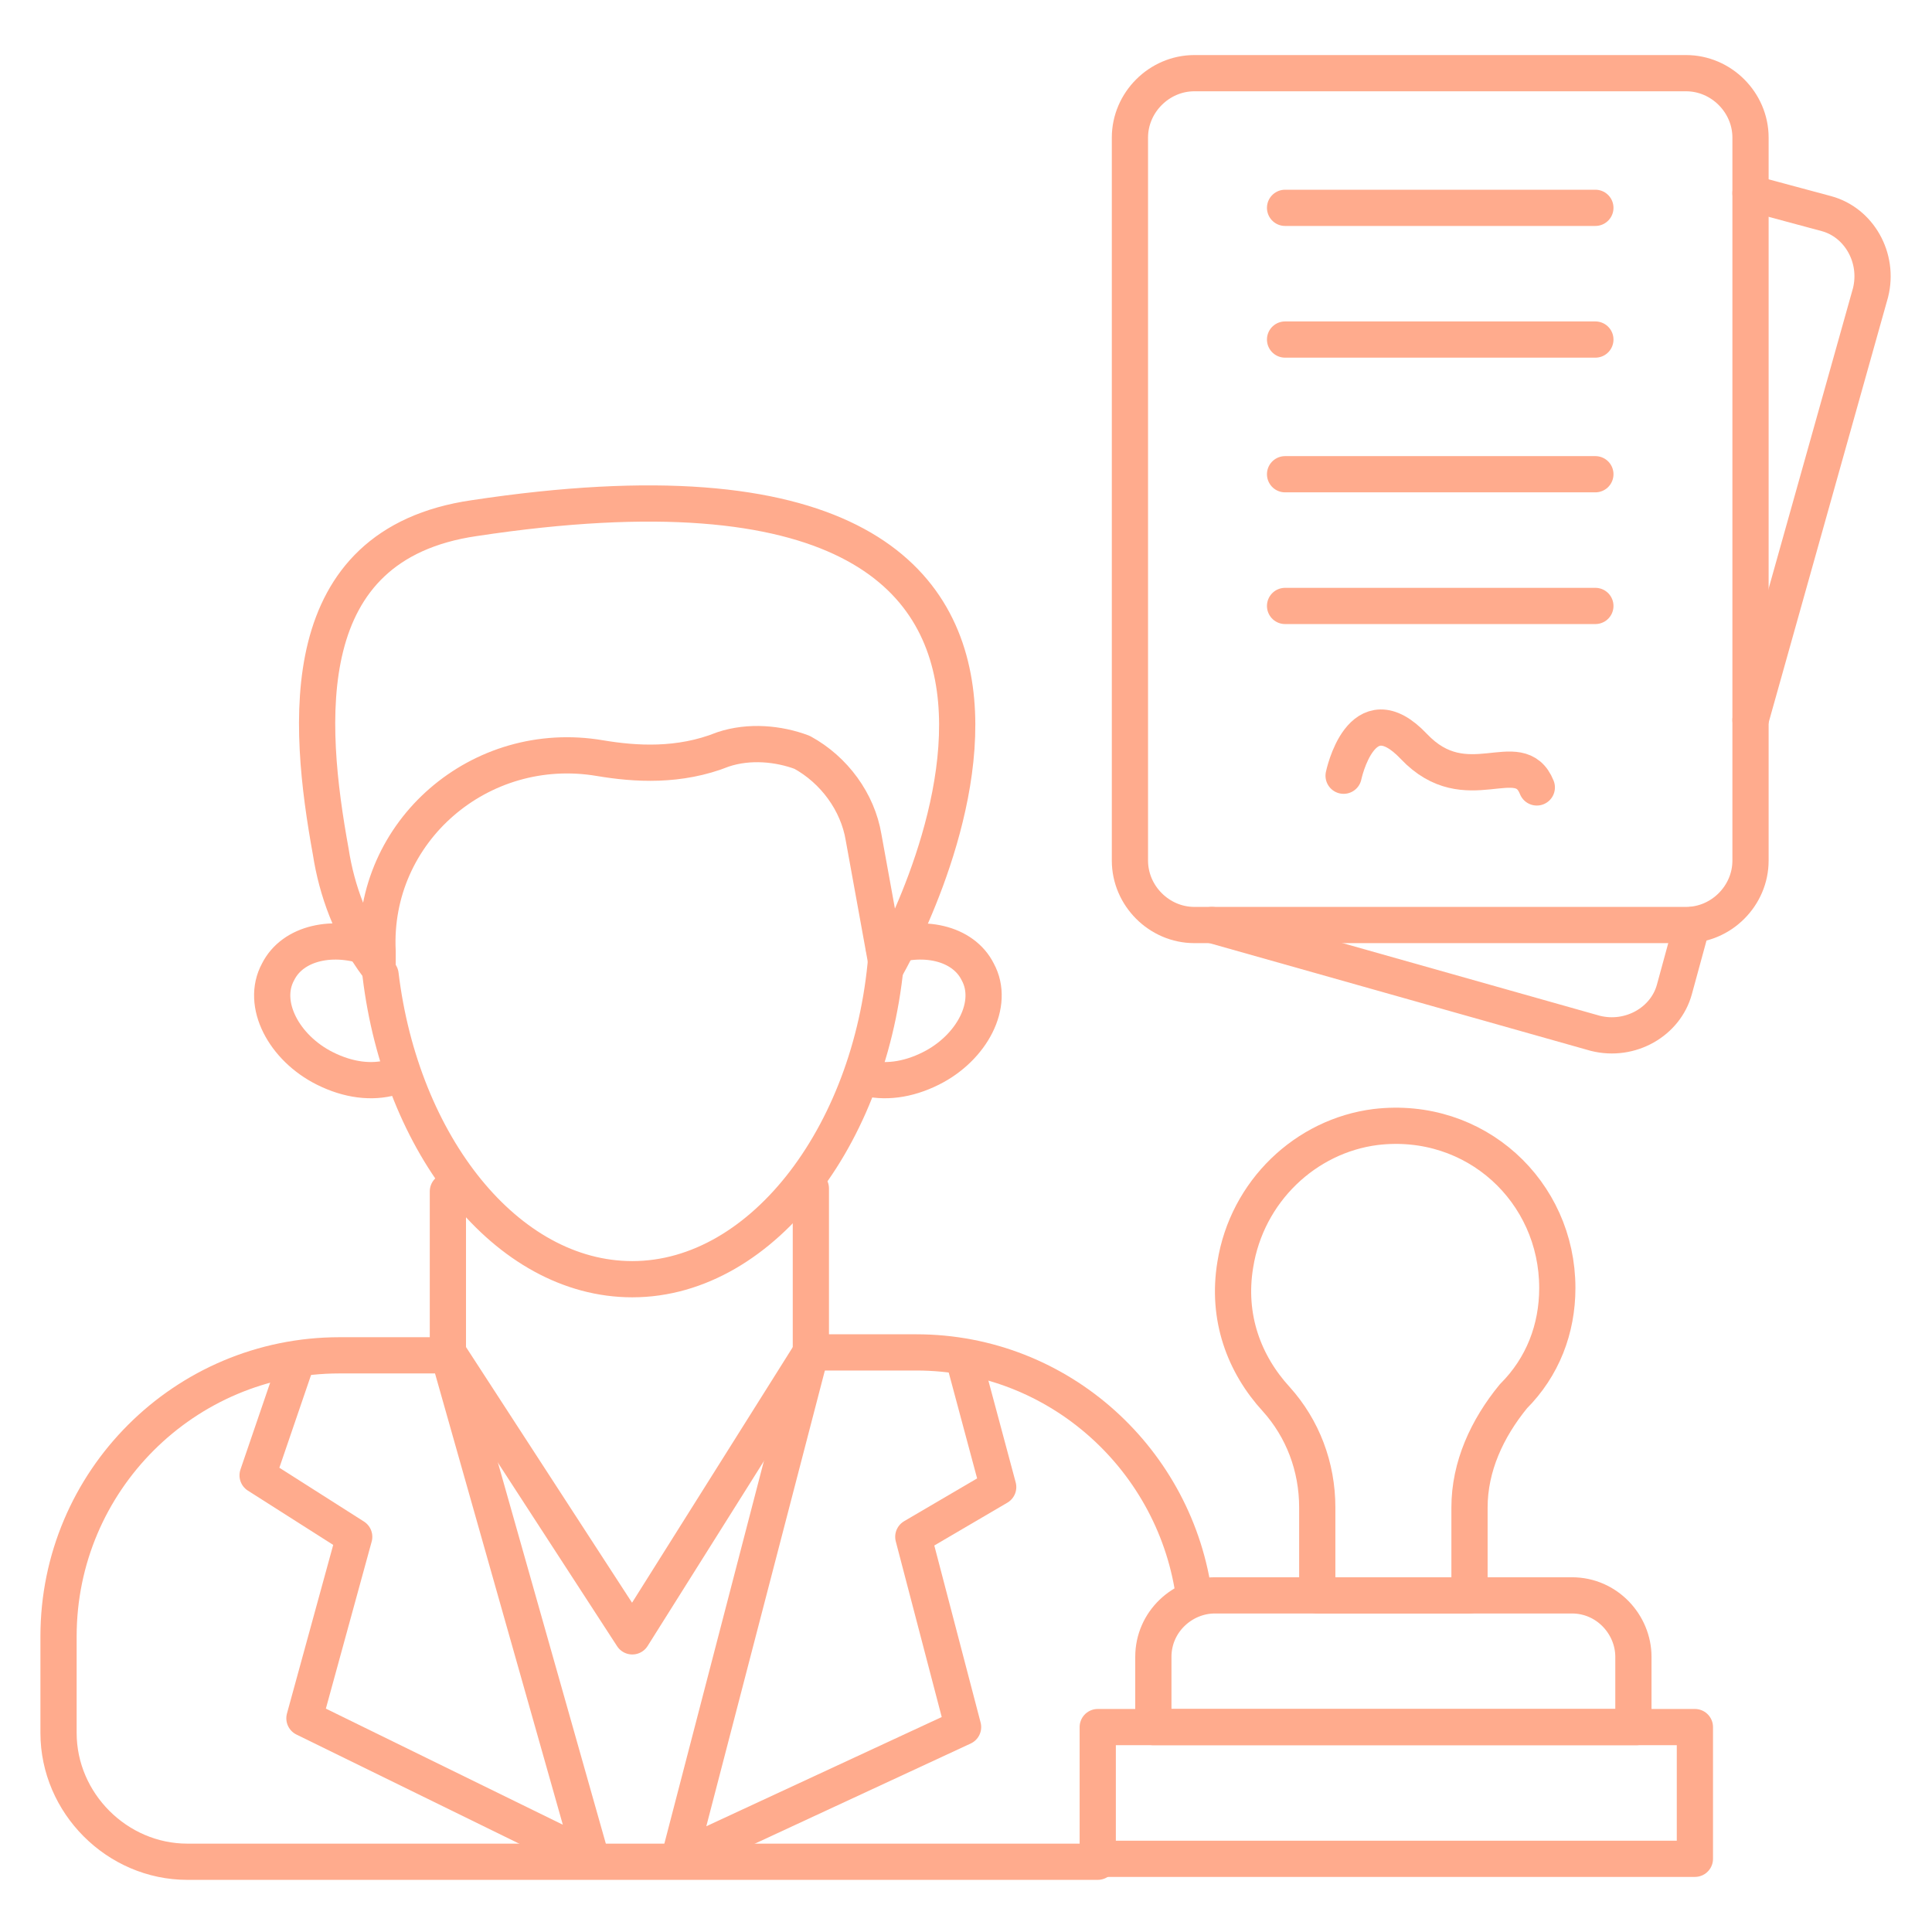
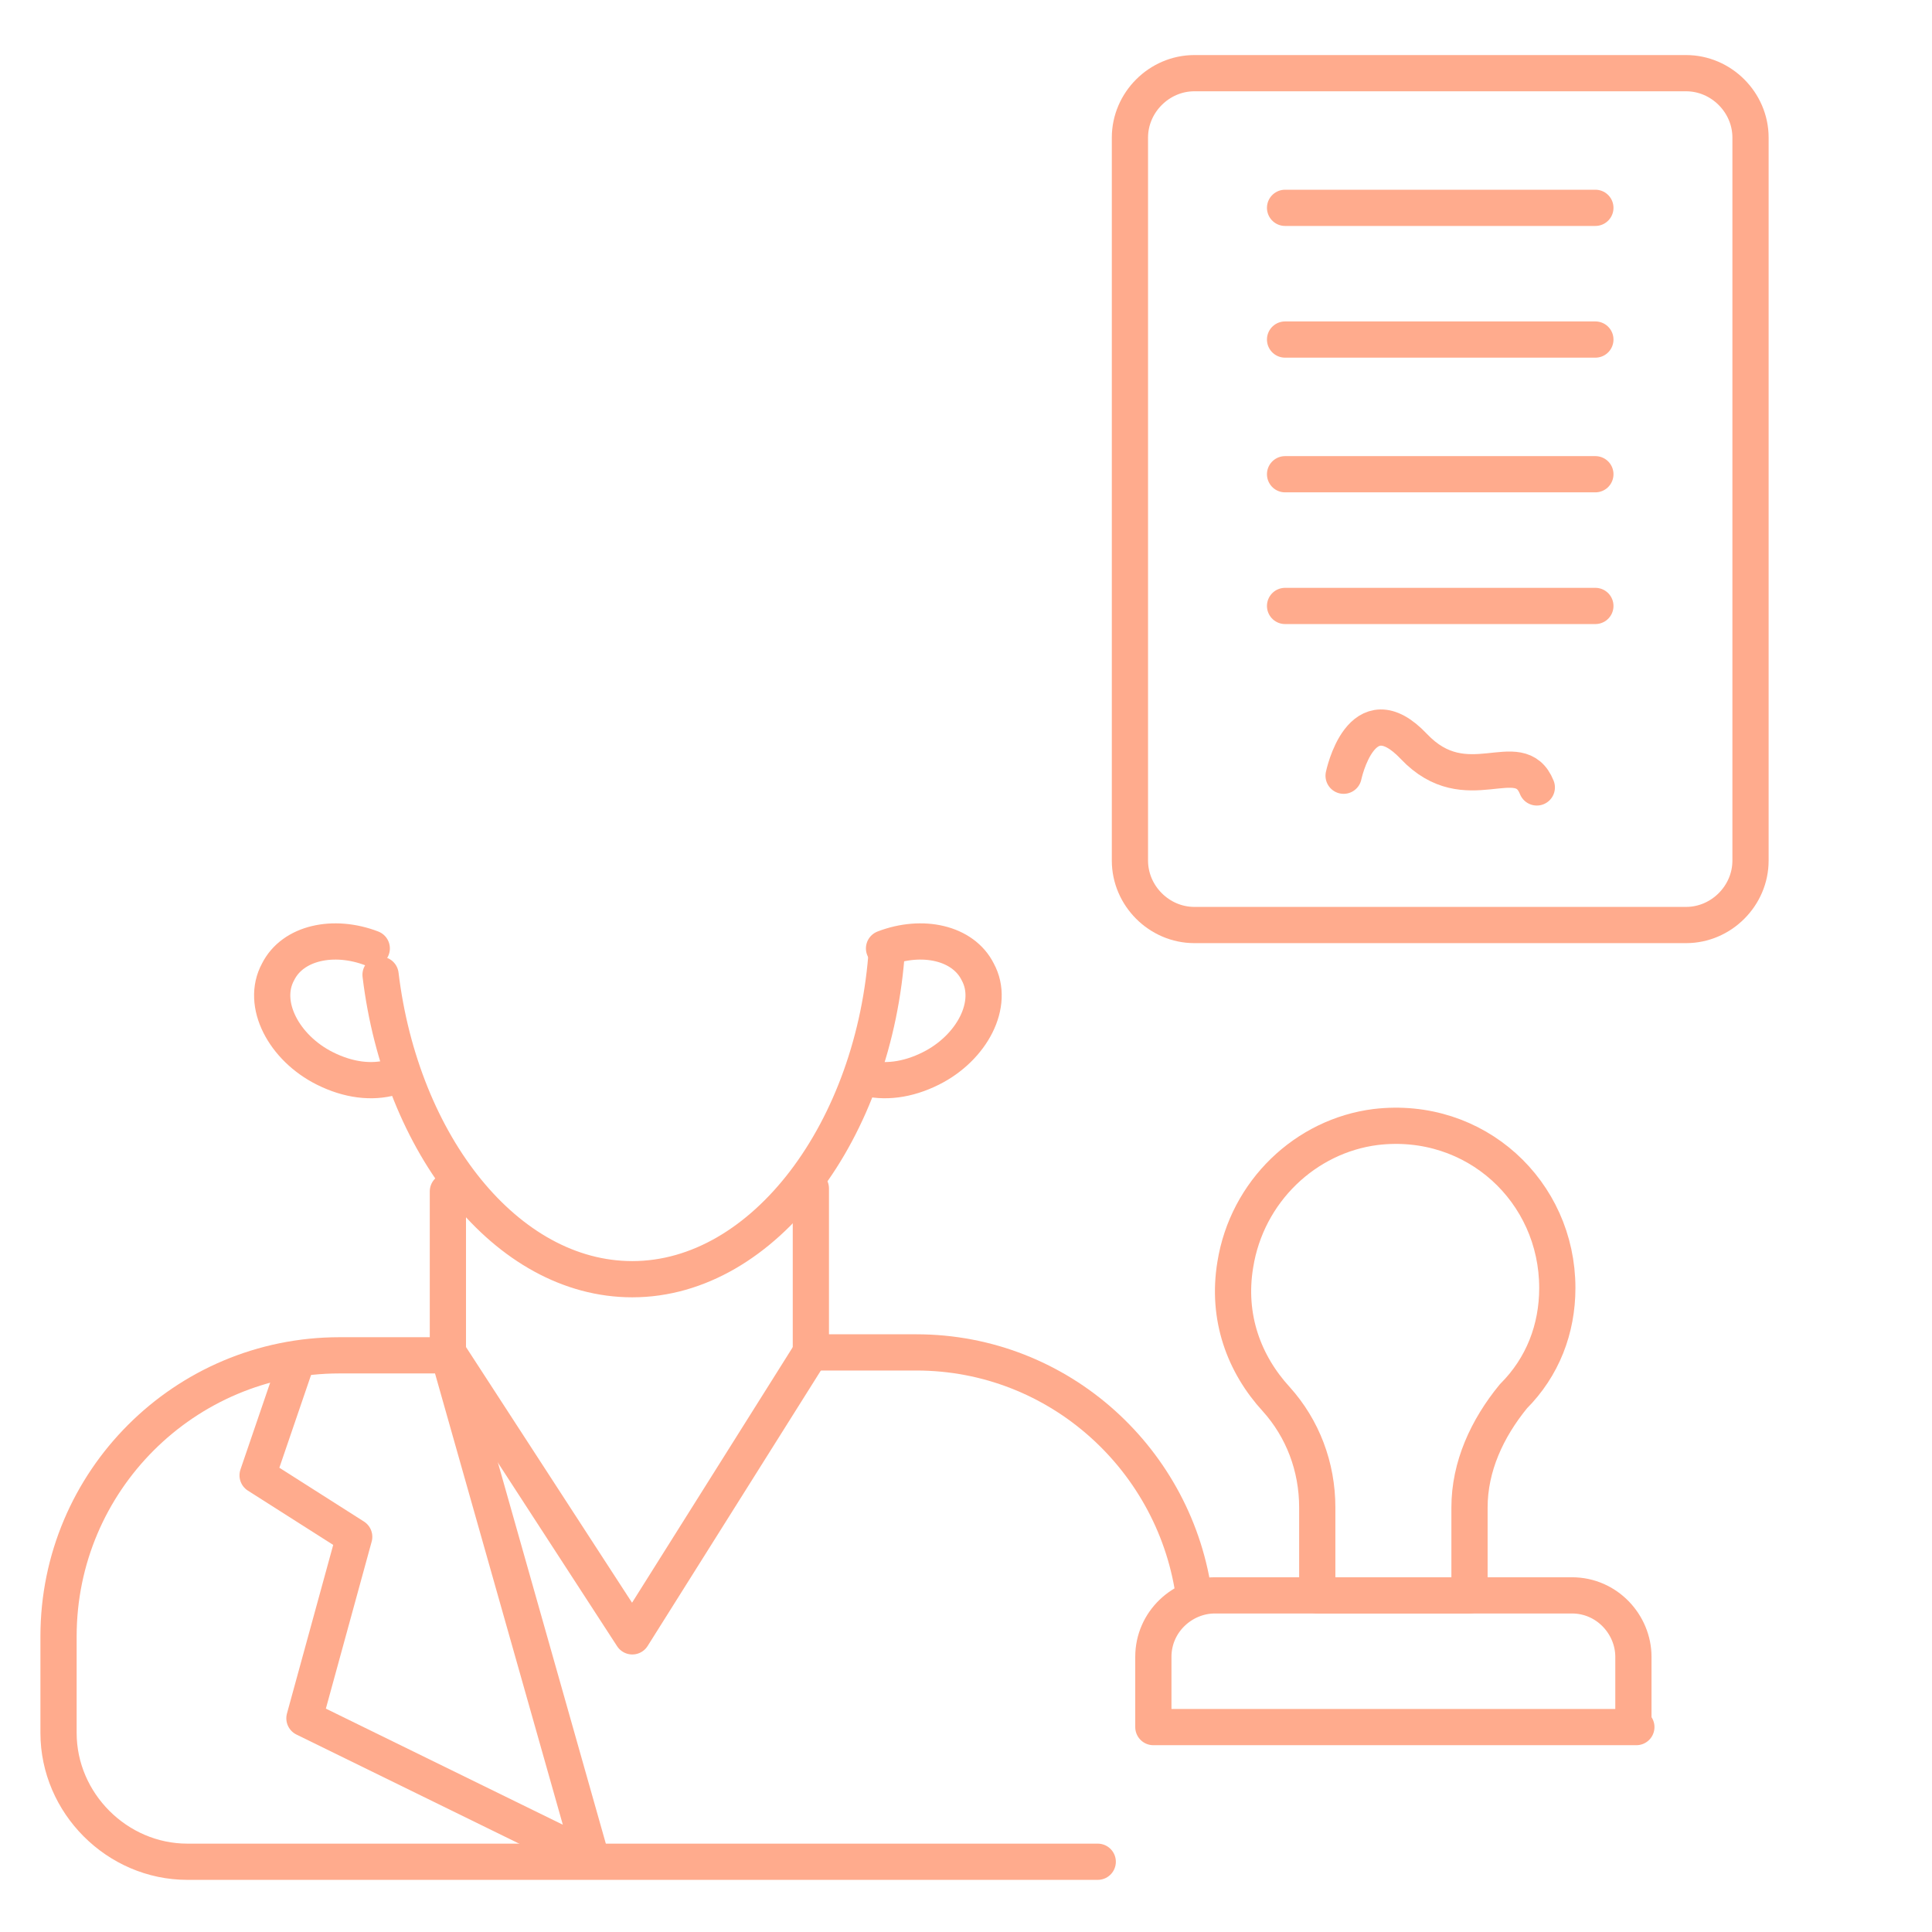
<svg xmlns="http://www.w3.org/2000/svg" class="mb-2.5 lg:mb-4" width="80" height="80" viewBox="0 0 80 80" fill="none">
-   <path d="M33.576 56L28.121 76.97L39.879 71.515L37.818 63.636L41.333 61.576L40 56.606" stroke="#FFAB8D" stroke-width="1.5" stroke-miterlimit="10" stroke-linecap="round" stroke-linejoin="round" />
  <path d="M12.242 56.485L10.667 61.091L14.667 63.636L12.606 71.151L24.485 76.97L18.546 56" stroke="#FFAB8D" stroke-width="1.5" stroke-miterlimit="10" stroke-linecap="round" stroke-linejoin="round" />
-   <path d="M72.485 29.818L77.454 12.121C77.818 10.667 76.97 9.212 75.636 8.848L72.485 8M50.182 38.303L66.061 42.788C67.515 43.151 68.97 42.303 69.333 40.97L70.061 38.303" stroke="#FFAB8D" stroke-width="1.5" stroke-miterlimit="10" stroke-linecap="round" stroke-linejoin="round" />
  <path d="M49.455 66.182C48.727 60.485 43.879 56 37.939 56H33.576V49.212" stroke="#FFAB8D" stroke-width="1.5" stroke-miterlimit="10" stroke-linecap="round" stroke-linejoin="round" />
  <path d="M18.546 49.333V56.121H14.061C7.636 56.121 2.424 61.333 2.424 67.757V71.757C2.424 74.666 4.848 77.091 7.758 77.091H45.455" stroke="#FFAB8D" stroke-width="1.5" stroke-miterlimit="10" stroke-linecap="round" stroke-linejoin="round" />
  <path d="M18.546 56L26.182 67.758L33.576 56" stroke="#FFAB8D" stroke-width="1.5" stroke-miterlimit="10" stroke-linecap="round" stroke-linejoin="round" />
  <path d="M36.727 39.273C36.242 46.788 31.636 52.969 26.182 52.969C20.97 52.969 16.606 47.394 15.758 40.363" stroke="#FFAB8D" stroke-width="1.5" stroke-miterlimit="10" stroke-linecap="round" stroke-linejoin="round" />
  <path d="M35.758 44.606C36.606 44.848 37.576 44.727 38.545 44.242C40.242 43.394 41.212 41.575 40.485 40.242C39.879 39.03 38.182 38.666 36.606 39.272" stroke="#FFAB8D" stroke-width="1.5" stroke-miterlimit="10" stroke-linecap="round" stroke-linejoin="round" />
  <path d="M16.242 44.606C15.394 44.848 14.424 44.727 13.454 44.242C11.758 43.394 10.788 41.575 11.515 40.242C12.121 39.03 13.818 38.666 15.394 39.272" stroke="#FFAB8D" stroke-width="1.5" stroke-miterlimit="10" stroke-linecap="round" stroke-linejoin="round" />
-   <path d="M35.758 34.667L36.727 40C36.727 40 50.061 16.849 19.636 21.455C12.121 22.546 12.727 29.94 13.697 35.273C13.939 36.849 14.545 38.546 15.636 40C15.636 40 15.636 39.758 15.636 39.394C15.394 34.425 19.879 30.546 24.849 31.394C26.303 31.637 28.121 31.758 29.939 31.031C31.03 30.667 32.242 30.788 33.212 31.152C34.545 31.879 35.515 33.212 35.758 34.667Z" stroke="#FFAB8D" stroke-width="1.5" stroke-miterlimit="10" stroke-linecap="round" stroke-linejoin="round" />
  <path d="M46.788 35.636C46.788 37.091 48 38.303 49.455 38.303H69.818C71.273 38.303 72.485 37.091 72.485 35.636V5.697C72.485 4.242 71.273 3.03 69.818 3.03H49.455C48 3.03 46.788 4.242 46.788 5.697V35.636Z" stroke="#FFAB8D" stroke-width="1.5" stroke-miterlimit="10" stroke-linecap="round" stroke-linejoin="round" />
  <path d="M64.485 53.333C64.485 49.333 61.091 46.182 56.97 46.666C54.061 47.03 51.636 49.333 51.151 52.364C50.788 54.545 51.515 56.485 52.849 57.939C53.939 59.151 54.545 60.727 54.545 62.424V66.061H60.849V62.424C60.849 60.727 61.576 59.151 62.667 57.818C63.879 56.606 64.485 55.03 64.485 53.333Z" stroke="#FFAB8D" stroke-width="1.5" stroke-miterlimit="10" stroke-linecap="round" stroke-linejoin="round" />
  <path d="M67.758 71.515H47.758V68.606C47.758 67.151 48.97 66.061 50.303 66.061H65.091C66.545 66.061 67.636 67.273 67.636 68.606V71.515H67.758Z" stroke="#FFAB8D" stroke-width="1.5" stroke-miterlimit="10" stroke-linecap="round" stroke-linejoin="round" />
-   <path d="M45.455 71.515H70.182V76.969H45.455V71.515Z" stroke="#FFAB8D" stroke-width="1.5" stroke-miterlimit="10" stroke-linecap="round" stroke-linejoin="round" />
  <path d="M53.212 8.606H66.061" stroke="#FFAB8D" stroke-width="1.5" stroke-miterlimit="10" stroke-linecap="round" stroke-linejoin="round" />
  <path d="M53.212 14.06H66.061" stroke="#FFAB8D" stroke-width="1.5" stroke-miterlimit="10" stroke-linecap="round" stroke-linejoin="round" />
  <path d="M53.212 19.637H66.061" stroke="#FFAB8D" stroke-width="1.5" stroke-miterlimit="10" stroke-linecap="round" stroke-linejoin="round" />
  <path d="M53.212 25.091H66.061" stroke="#FFAB8D" stroke-width="1.5" stroke-miterlimit="10" stroke-linecap="round" stroke-linejoin="round" />
  <path d="M55.636 32.121C55.636 32.121 56.364 28.606 58.545 30.909C60.727 33.212 62.909 30.788 63.636 32.606" stroke="#FFAB8D" stroke-width="1.5" stroke-miterlimit="10" stroke-linecap="round" stroke-linejoin="round" />
</svg>